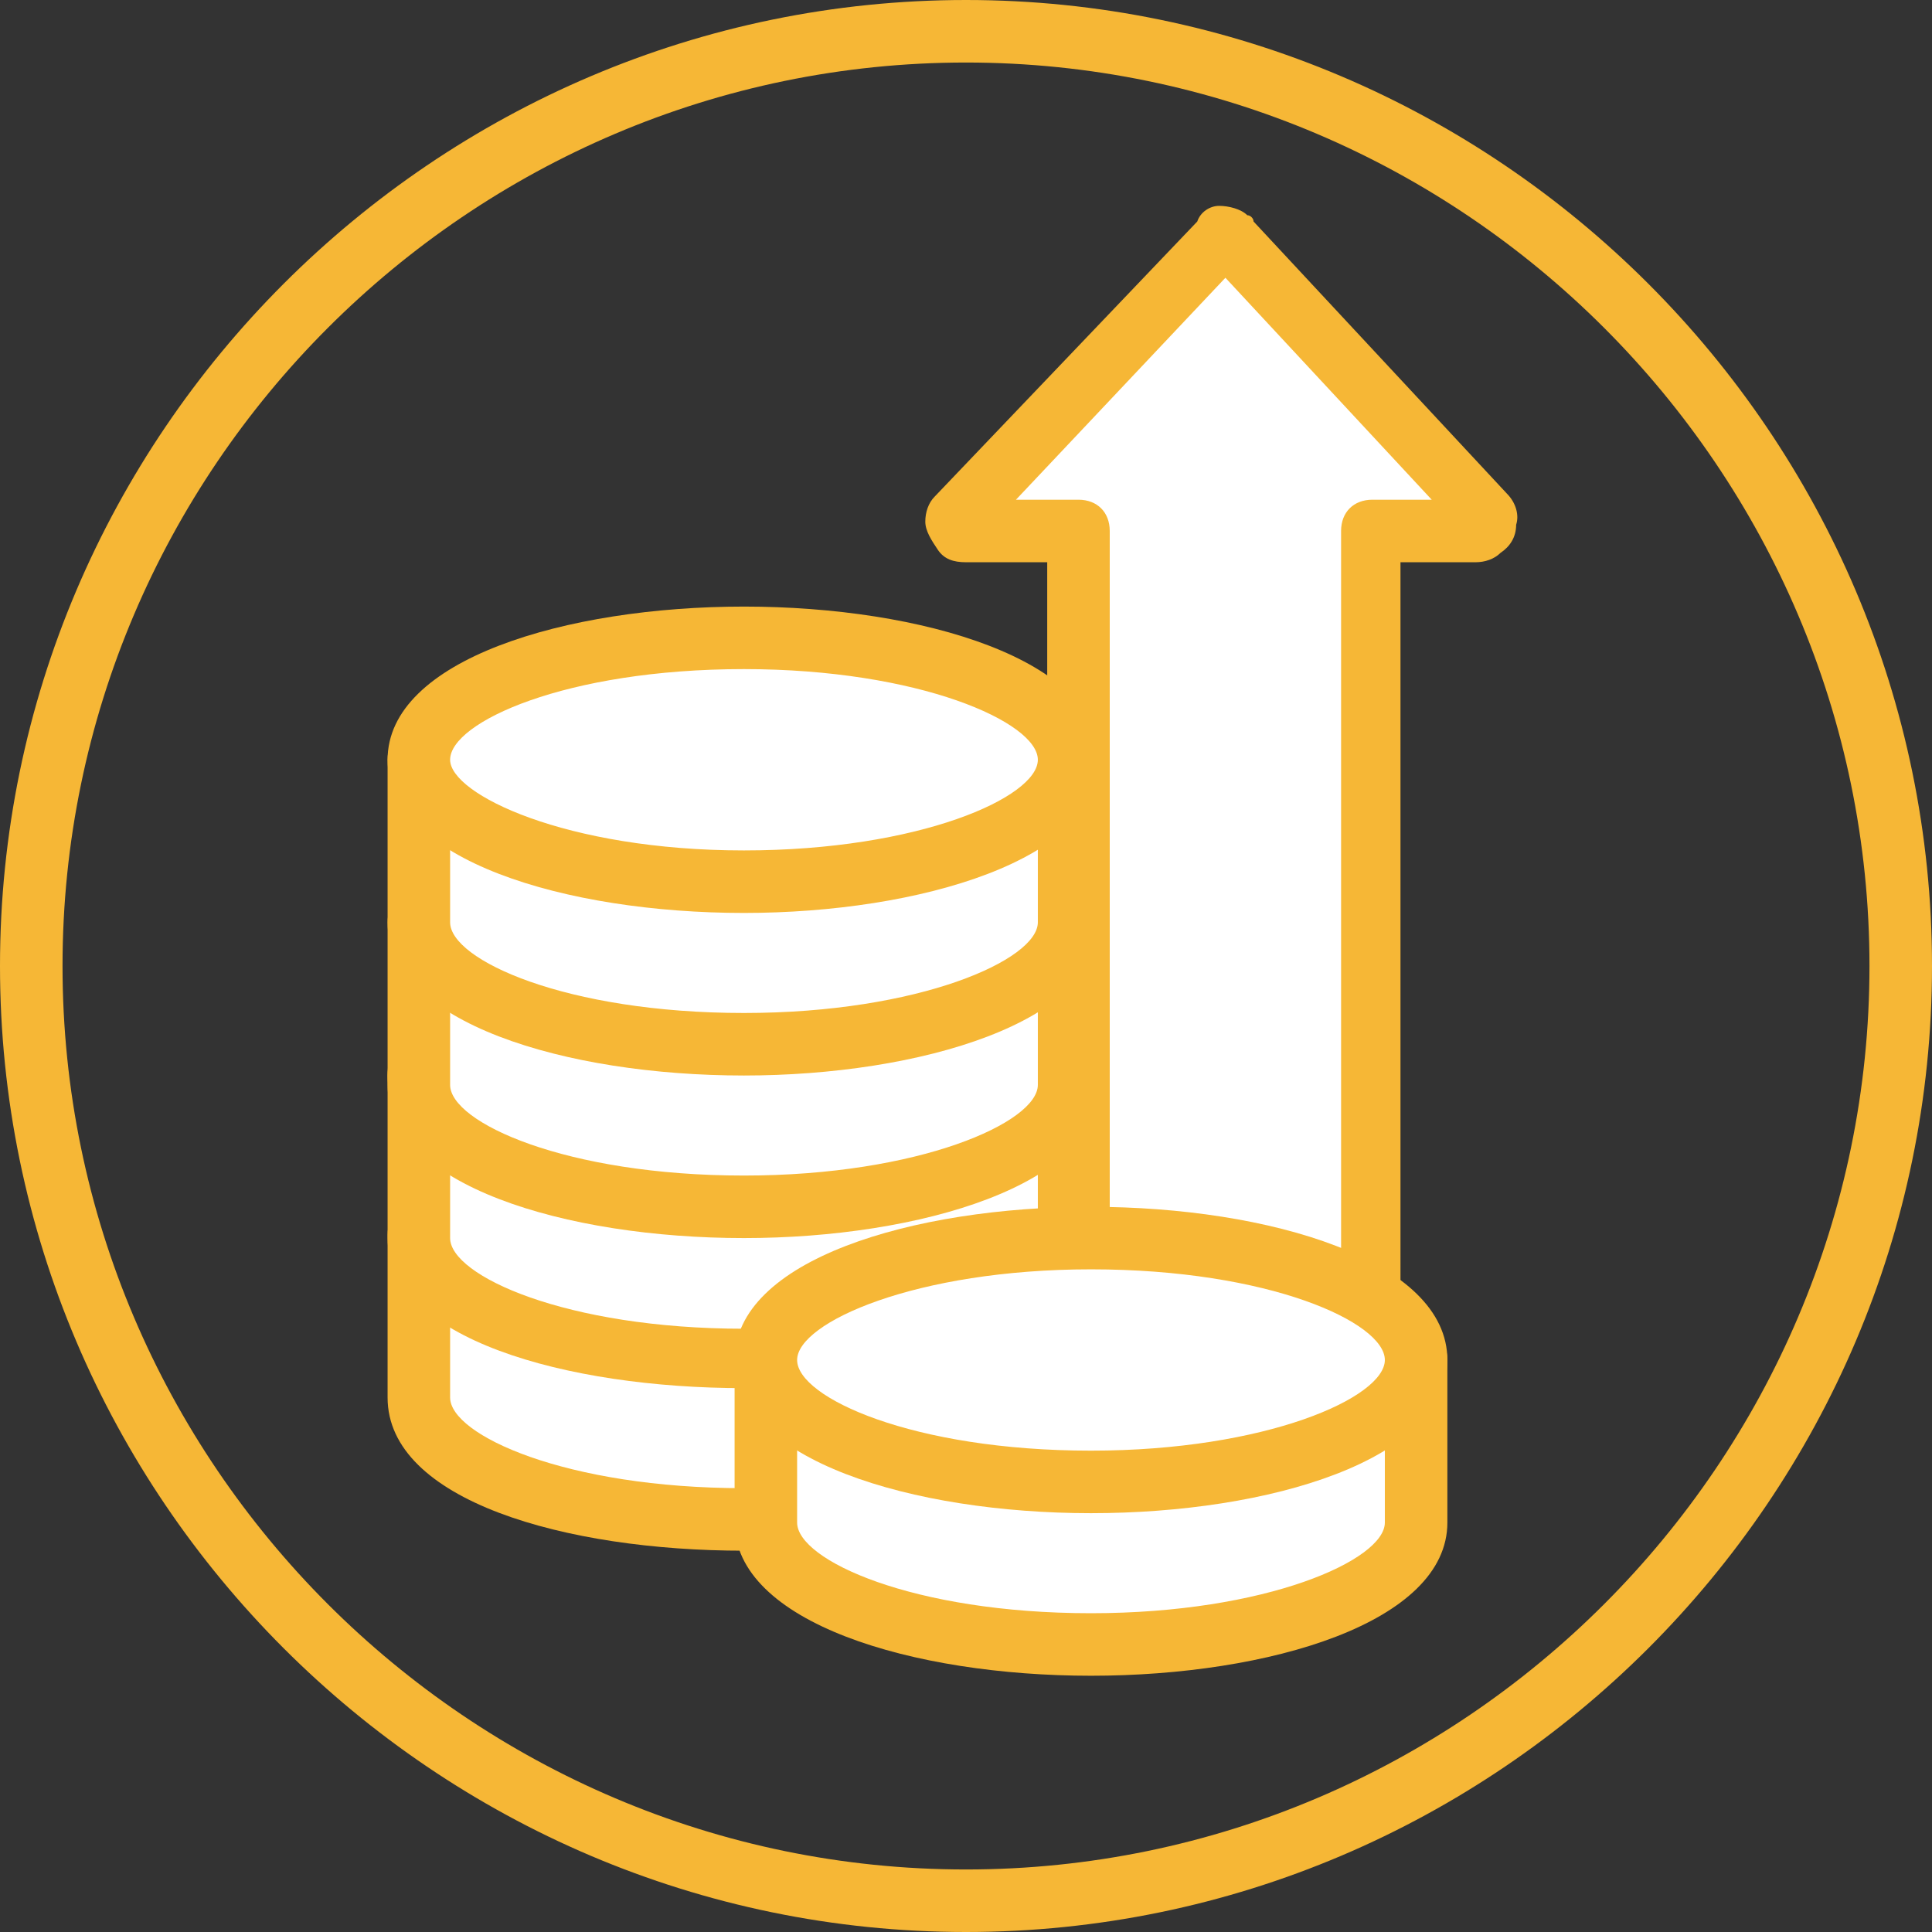
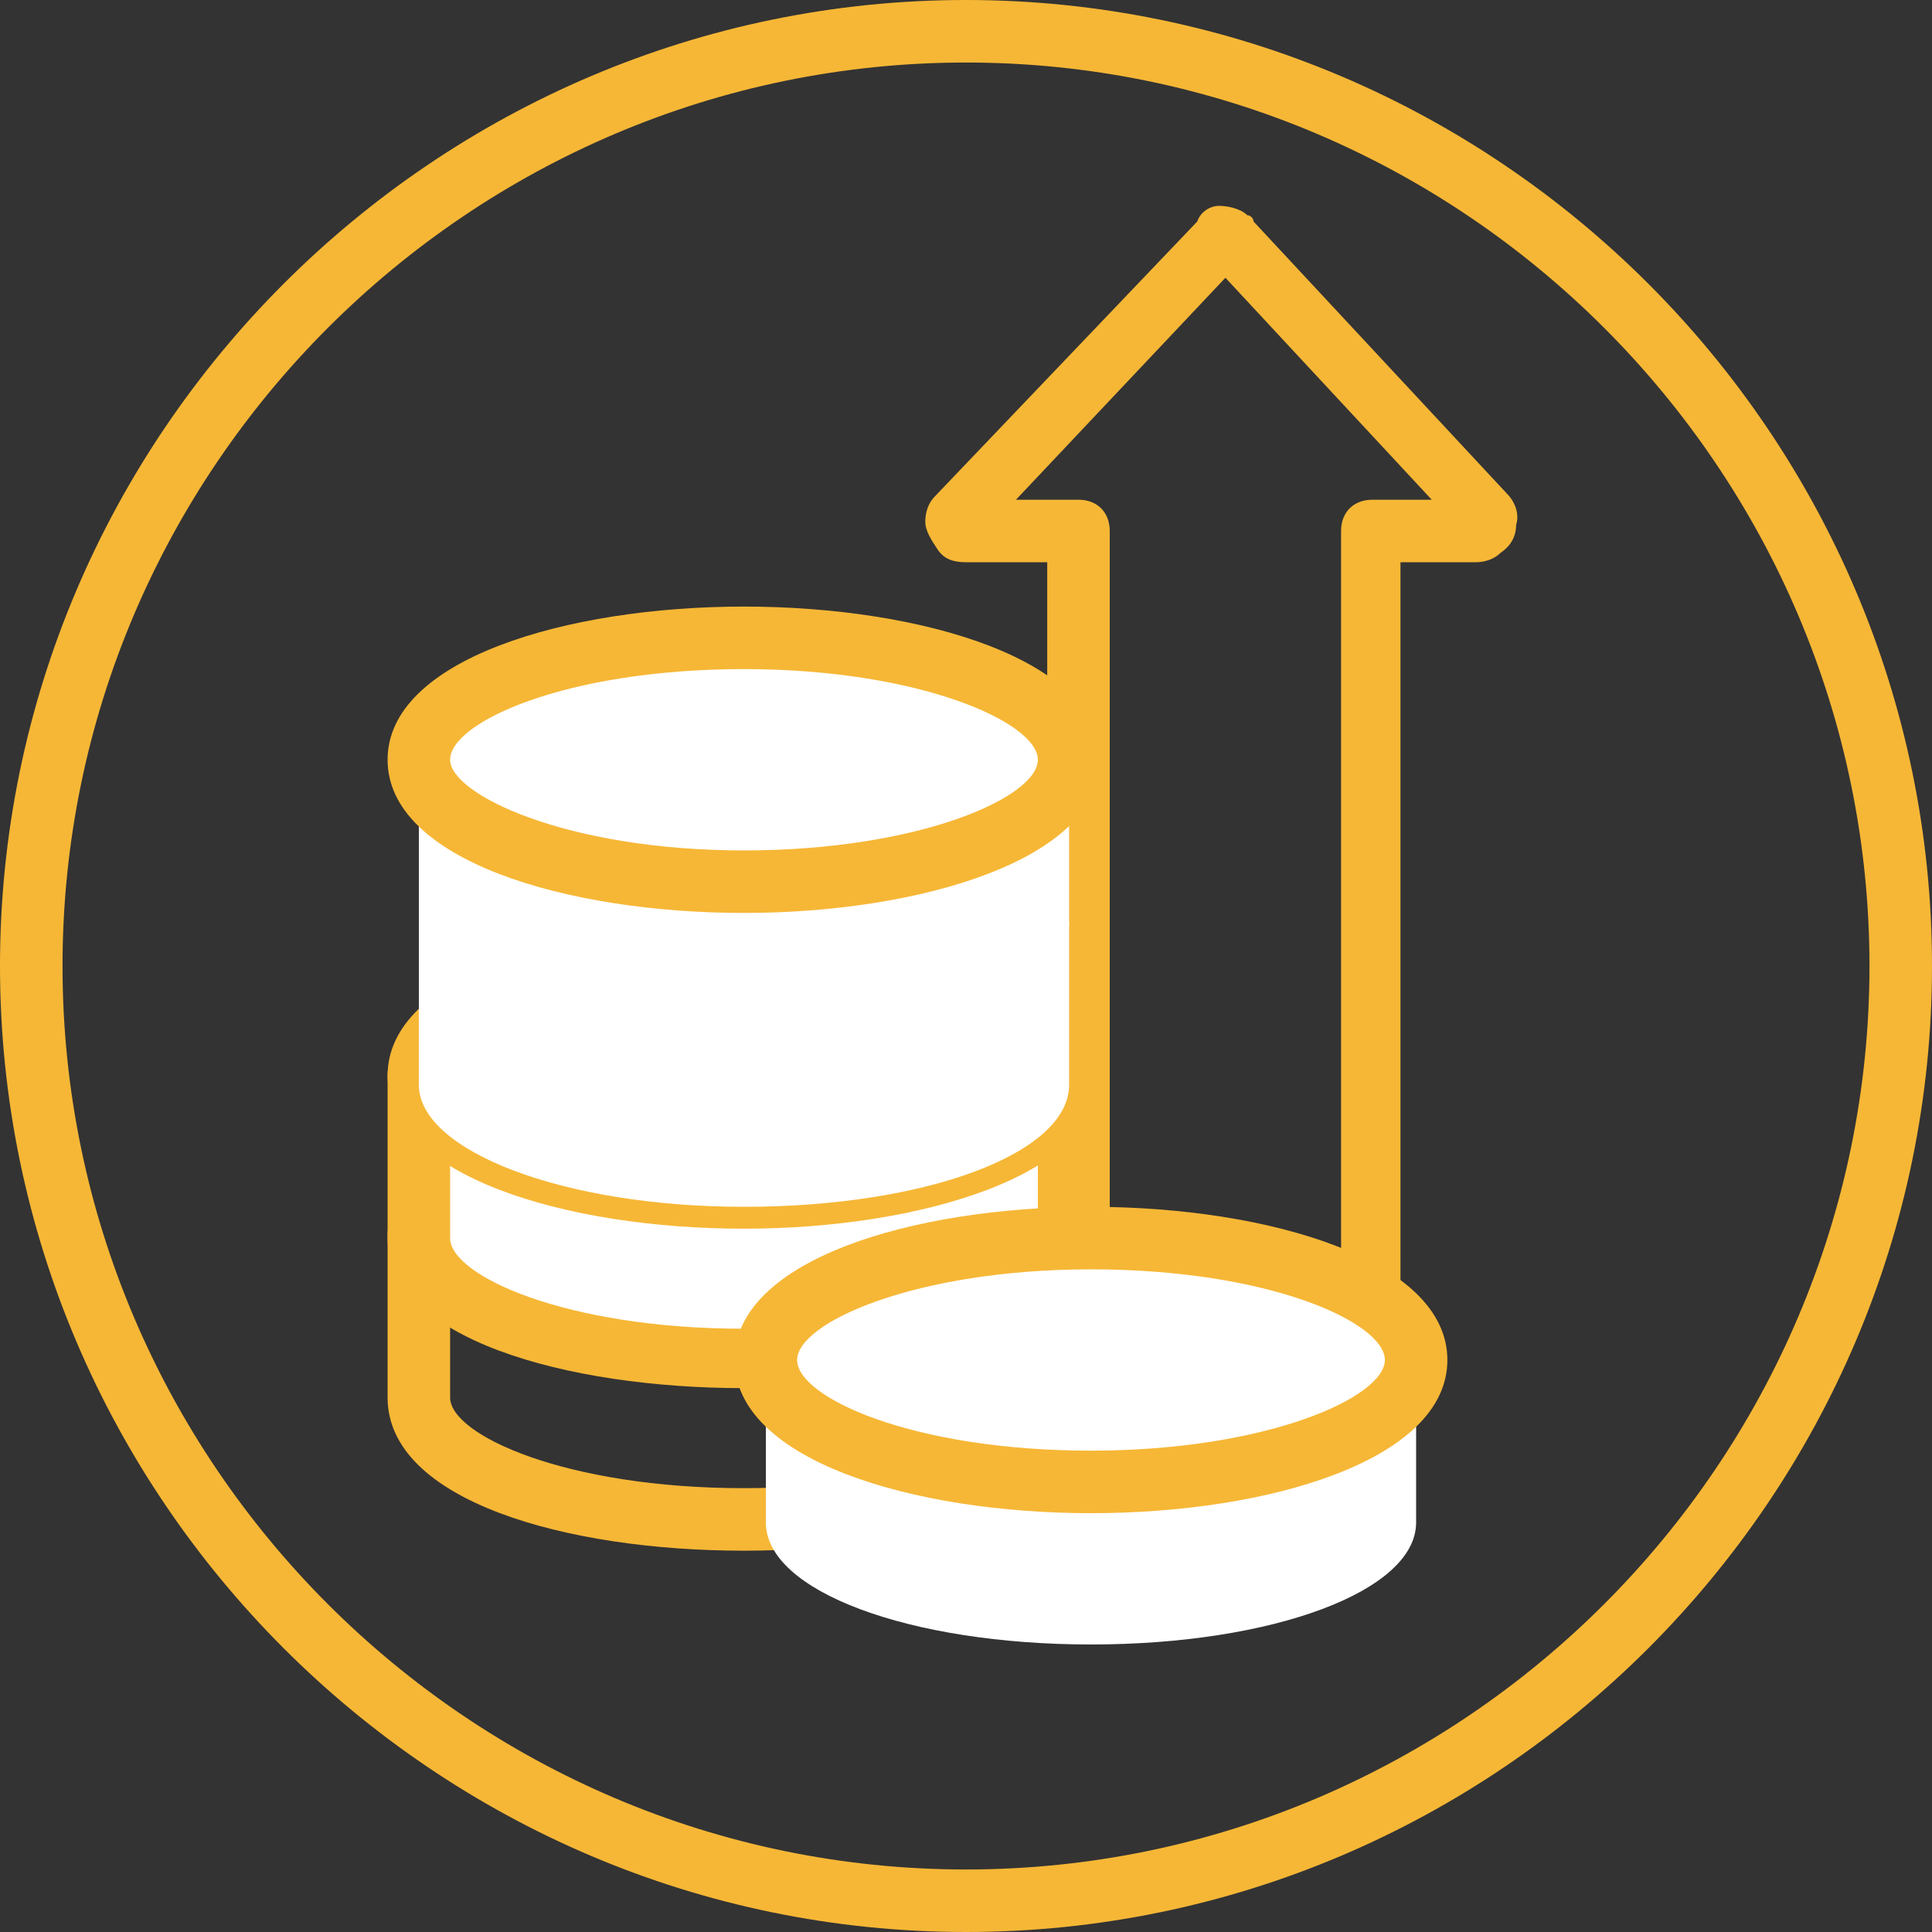
<svg xmlns="http://www.w3.org/2000/svg" version="1.1" id="Layer_1" x="0px" y="0px" viewBox="0 0 61.8 61.8" style="enable-background:new 0 0 61.8 61.8;" xml:space="preserve">
  <rect x="0" y="0" width="61.8" height="61.8" fill="#333333" stroke="none" />
  <style type="text/css">
	.st0{fill:#F6B736;}
	.st1{fill:#FFFFFF;}
</style>
  <g id="Group_1038" transform="translate(-23 -4358)">
    <g id="Ellipse_77">
      <path class="st0" d="M53.9,4419.8c-17,0-30.9-13.9-30.9-30.9s13.9-30.9,30.9-30.9s30.9,13.9,30.9,30.9S70.9,4419.8,53.9,4419.8z     M53.9,4360c-15.9,0-28.9,13-28.9,28.9s13,28.9,28.9,28.9s28.9-13,28.9-28.9S69.8,4360,53.9,4360z" />
    </g>
    <g id="Group_890" transform="translate(36.398 4365.585)">
      <g id="Group_889" transform="translate(0)">
        <g id="Path_2842">
-           <path class="st1" d="M21.1,32.6V9.4h-3.6c-0.2,0-0.3-0.1-0.3-0.3c0-0.1,0-0.1,0.1-0.2l8.3-8.8C25.7,0,25.8,0,26,0.1c0,0,0,0,0,0      l8.1,8.8c0.1,0.1,0.1,0.3,0,0.5c-0.1,0-0.1,0.1-0.2,0.1h-3.4V34" />
          <path class="st0" d="M30.5,35c-0.6,0-1-0.4-1-1V9.4c0-0.6,0.4-1,1-1h1.9l-6.6-7.1l-6.7,7.1h2c0.6,0,1,0.4,1,1v23.2      c0,0.6-0.4,1-1,1s-1-0.4-1-1V10.4h-2.6c-0.4,0-0.7-0.1-0.9-0.4c-0.2-0.3-0.4-0.6-0.4-0.9c0-0.3,0.1-0.6,0.3-0.8l8.4-8.8      C25-0.8,25.3-1,25.6-1c0.3,0,0.7,0.1,0.9,0.3c0.1,0,0.2,0.1,0.2,0.2l8.1,8.7c0.3,0.3,0.4,0.7,0.3,1c0,0.4-0.2,0.7-0.5,0.9      c-0.2,0.2-0.5,0.3-0.8,0.3h-2.4V34C31.5,34.5,31.1,35,30.5,35z M26.4,0.7L26.4,0.7C26.3,0.8,26.3,0.8,26.4,0.7z" />
        </g>
        <g id="Group_892" transform="translate(0 12.818)">
          <g id="Group_893" transform="translate(0 0)">
            <g id="Path_2839">
-               <path class="st1" d="M20.8,19.2v5.2c0,2.2-4.6,3.9-10.4,3.9S0,26.5,0,24.3v-5.2" />
              <path class="st0" d="M10.4,29.2C4.7,29.2-1,27.6-1,24.3v-5.2c0-0.6,0.4-1,1-1s1,0.4,1,1v5.2c0,1.2,3.7,2.9,9.4,2.9        c5.6,0,9.4-1.7,9.4-2.9v-5.2c0-0.6,0.4-1,1-1s1,0.4,1,1v5.2C21.8,27.6,16,29.2,10.4,29.2z" />
            </g>
            <g id="Path_2838">
              <path class="st1" d="M20.8,14v5.2c0,2.2-4.6,3.9-10.4,3.9S0,21.3,0,19.2V14" />
              <path class="st0" d="M10.4,24C4.7,24-1,22.4-1,19.2V14c0-0.6,0.4-1,1-1s1,0.4,1,1v5.2c0,1.2,3.7,2.9,9.4,2.9        c5.6,0,9.4-1.7,9.4-2.9V14c0-0.6,0.4-1,1-1s1,0.4,1,1v5.2C21.8,22.4,16,24,10.4,24z" />
            </g>
            <g id="Path_2837">
              <path class="st1" d="M10.4,10.1C4.7,10.1,0,11.8,0,14s4.6,3.9,10.4,3.9s10.4-1.7,10.4-3.9S16.1,10.1,10.4,10.1z" />
              <path class="st0" d="M10.4,18.9C4.7,18.9-1,17.2-1,14c0-3.2,5.7-4.9,11.4-4.9s11.4,1.7,11.4,4.9C21.8,17.2,16,18.9,10.4,18.9z         M10.4,11.1C4.7,11.1,1,12.8,1,14c0,1.2,3.7,2.9,9.4,2.9c5.6,0,9.4-1.7,9.4-2.9C19.8,12.8,16,11.1,10.4,11.1z" />
            </g>
            <g id="Group_888" transform="translate(0 0)">
              <g id="Path_2839-2">
                <path class="st1" d="M20.8,9.1v5.2c0,2.2-4.6,3.9-10.4,3.9S0,16.4,0,14.3V9.1" />
-                 <path class="st0" d="M10.4,19.2C4.7,19.2-1,17.5-1,14.3V9.1c0-0.6,0.4-1,1-1s1,0.4,1,1v5.2c0,1.2,3.7,2.9,9.4,2.9         c5.6,0,9.4-1.7,9.4-2.9V9.1c0-0.6,0.4-1,1-1s1,0.4,1,1v5.2C21.8,17.5,16,19.2,10.4,19.2z" />
              </g>
              <g id="Path_2838-2">
                <path class="st1" d="M20.8,3.9v5.2c0,2.2-4.6,3.9-10.4,3.9S0,11.2,0,9.1V3.9" />
-                 <path class="st0" d="M10.4,14C4.7,14-1,12.3-1,9.1V3.9c0-0.6,0.4-1,1-1s1,0.4,1,1v5.2c0,1.2,3.7,2.9,9.4,2.9         c5.6,0,9.4-1.7,9.4-2.9V3.9c0-0.6,0.4-1,1-1s1,0.4,1,1v5.2C21.8,12.3,16,14,10.4,14z" />
              </g>
              <g id="Path_2848">
                <path class="st1" d="M31.9,23.1v5.2c0,2.2-4.6,3.9-10.4,3.9s-10.4-1.7-10.4-3.9v-5.2" />
-                 <path class="st0" d="M21.5,33.2c-5.7,0-11.4-1.7-11.4-4.9v-5.2c0-0.6,0.4-1,1-1s1,0.4,1,1v5.2c0,1.2,3.7,2.9,9.4,2.9         c5.6,0,9.4-1.7,9.4-2.9v-5.2c0-0.6,0.4-1,1-1s1,0.4,1,1v5.2C32.9,31.5,27.2,33.2,21.5,33.2z" />
              </g>
              <g id="Path_2837-2">
                <path class="st1" d="M10.4,0C4.7,0,0,1.7,0,3.9s4.6,3.9,10.4,3.9S20.8,6,20.8,3.9S16.1,0,10.4,0z" />
                <path class="st0" d="M10.4,8.8C4.7,8.8-1,7.1-1,3.9C-1,0.7,4.7-1,10.4-1s11.4,1.7,11.4,4.9C21.8,7.1,16,8.8,10.4,8.8z          M10.4,1C4.7,1,1,2.7,1,3.9C1,5,4.7,6.8,10.4,6.8c5.6,0,9.4-1.7,9.4-2.9C19.8,2.7,16,1,10.4,1z" />
              </g>
              <g id="Path_2849">
                <path class="st1" d="M21.5,19.2c-5.7,0-10.4,1.7-10.4,3.9S15.8,27,21.5,27s10.4-1.7,10.4-3.9S27.3,19.2,21.5,19.2z" />
                <path class="st0" d="M21.5,28c-5.7,0-11.4-1.7-11.4-4.9c0-3.2,5.7-4.9,11.4-4.9c5.7,0,11.4,1.7,11.4,4.9         C32.9,26.3,27.2,28,21.5,28z M21.5,20.2c-5.6,0-9.4,1.7-9.4,2.9c0,1.2,3.7,2.9,9.4,2.9c5.6,0,9.4-1.7,9.4-2.9         C30.9,21.9,27.2,20.2,21.5,20.2z" />
              </g>
            </g>
          </g>
        </g>
      </g>
    </g>
  </g>
</svg>